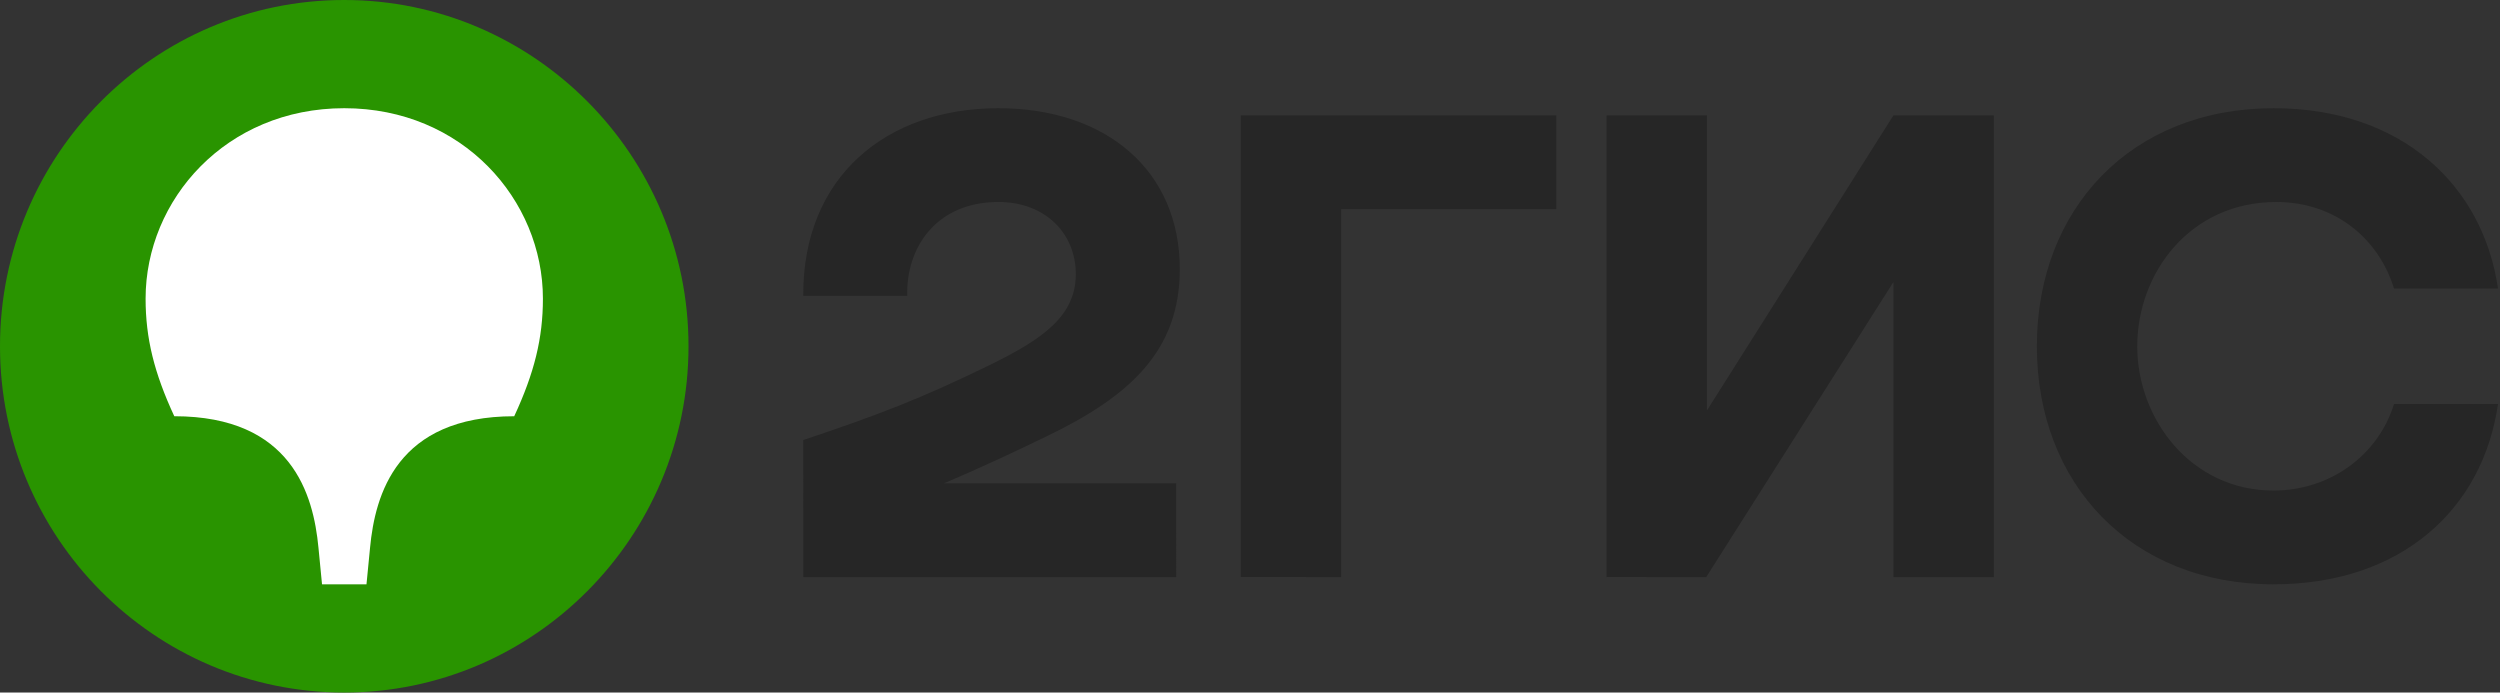
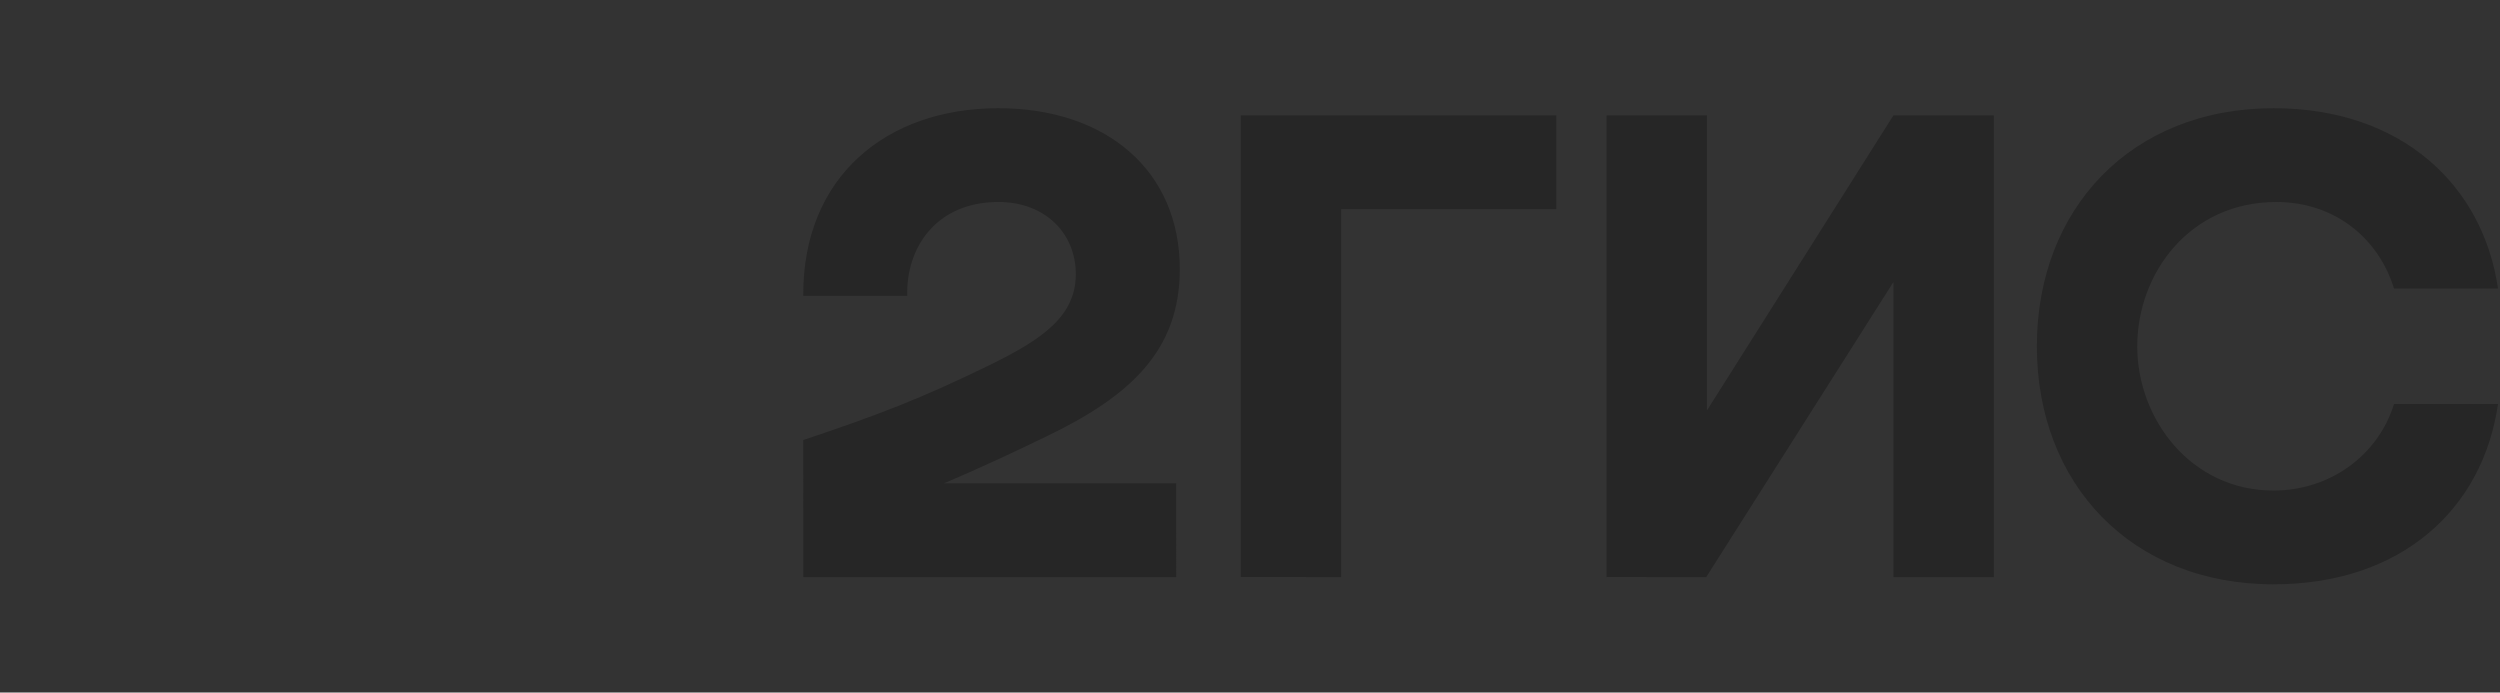
<svg xmlns="http://www.w3.org/2000/svg" width="361" height="100" fill="none">
  <rect width="100%" height="100%" fill="#333333" stroke="none" />
-   <path fill-rule="evenodd" clip-rule="evenodd" d="M49.71 100c27.342 0 49.711-22.4 49.711-50S77.052 0 49.711 0C22.27 0 0 22.4 0 50s22.27 50 49.71 50Z" fill="#299400" />
-   <path fill-rule="evenodd" clip-rule="evenodd" d="M49.71 15.625c17.089 0 28.687 13.23 28.687 27.501 0 5.73-1.243 10.73-4.143 16.98-16.984 0-20.09 11.354-20.816 18.959l-.518 5.311-6.42-.001-.517-5.312c-.725-7.605-3.831-18.96-20.816-18.96-2.9-6.25-4.143-11.25-4.143-16.979 0-14.27 11.599-27.5 28.687-27.5v.001Z" fill="#fff" />
  <path fill-rule="evenodd" clip-rule="evenodd" d="M144.161 15.625c-16.157 0-28.273 9.896-28.17 27.084h15.018c-.207-6.876 4.143-13.542 13.152-13.542 6.836 0 11.185 4.583 11.185 10.417 0 6.041-4.764 9.375-12.428 13.125-10.046 4.896-16.053 7.187-26.927 10.833l.001 19.792h53.852V69.792H136.29c5.19-2.175 10.244-4.567 14.81-6.77 12.117-5.833 19.263-12.395 19.263-24.167 0-14.167-10.564-23.23-26.202-23.23Zm49.504 14.583h31.069V16.666h-45.568v66.666l14.499.002V30.208Zm52.817-13.542h-14.499v66.666l14.395.002 27.03-42.605v42.605h14.5V16.666h-14.5l-26.926 42.605V16.666Zm99.214 41.668c-2.278 7.395-9.217 12.5-17.399 12.5-11.91 0-19.678-10.311-19.678-20.832 0-10.522 7.561-20.834 20.091-20.834 8.286 0 14.707 5.104 16.985 12.501l15.018-.003c-2.175-14.896-13.879-26.04-32.416-26.04-20.505 0-34.175 14.478-34.175 34.374s13.67 34.375 34.176 34.375c18.538 0 30.242-10.937 32.416-26.041h-15.018Z" fill="#262626" />
</svg>